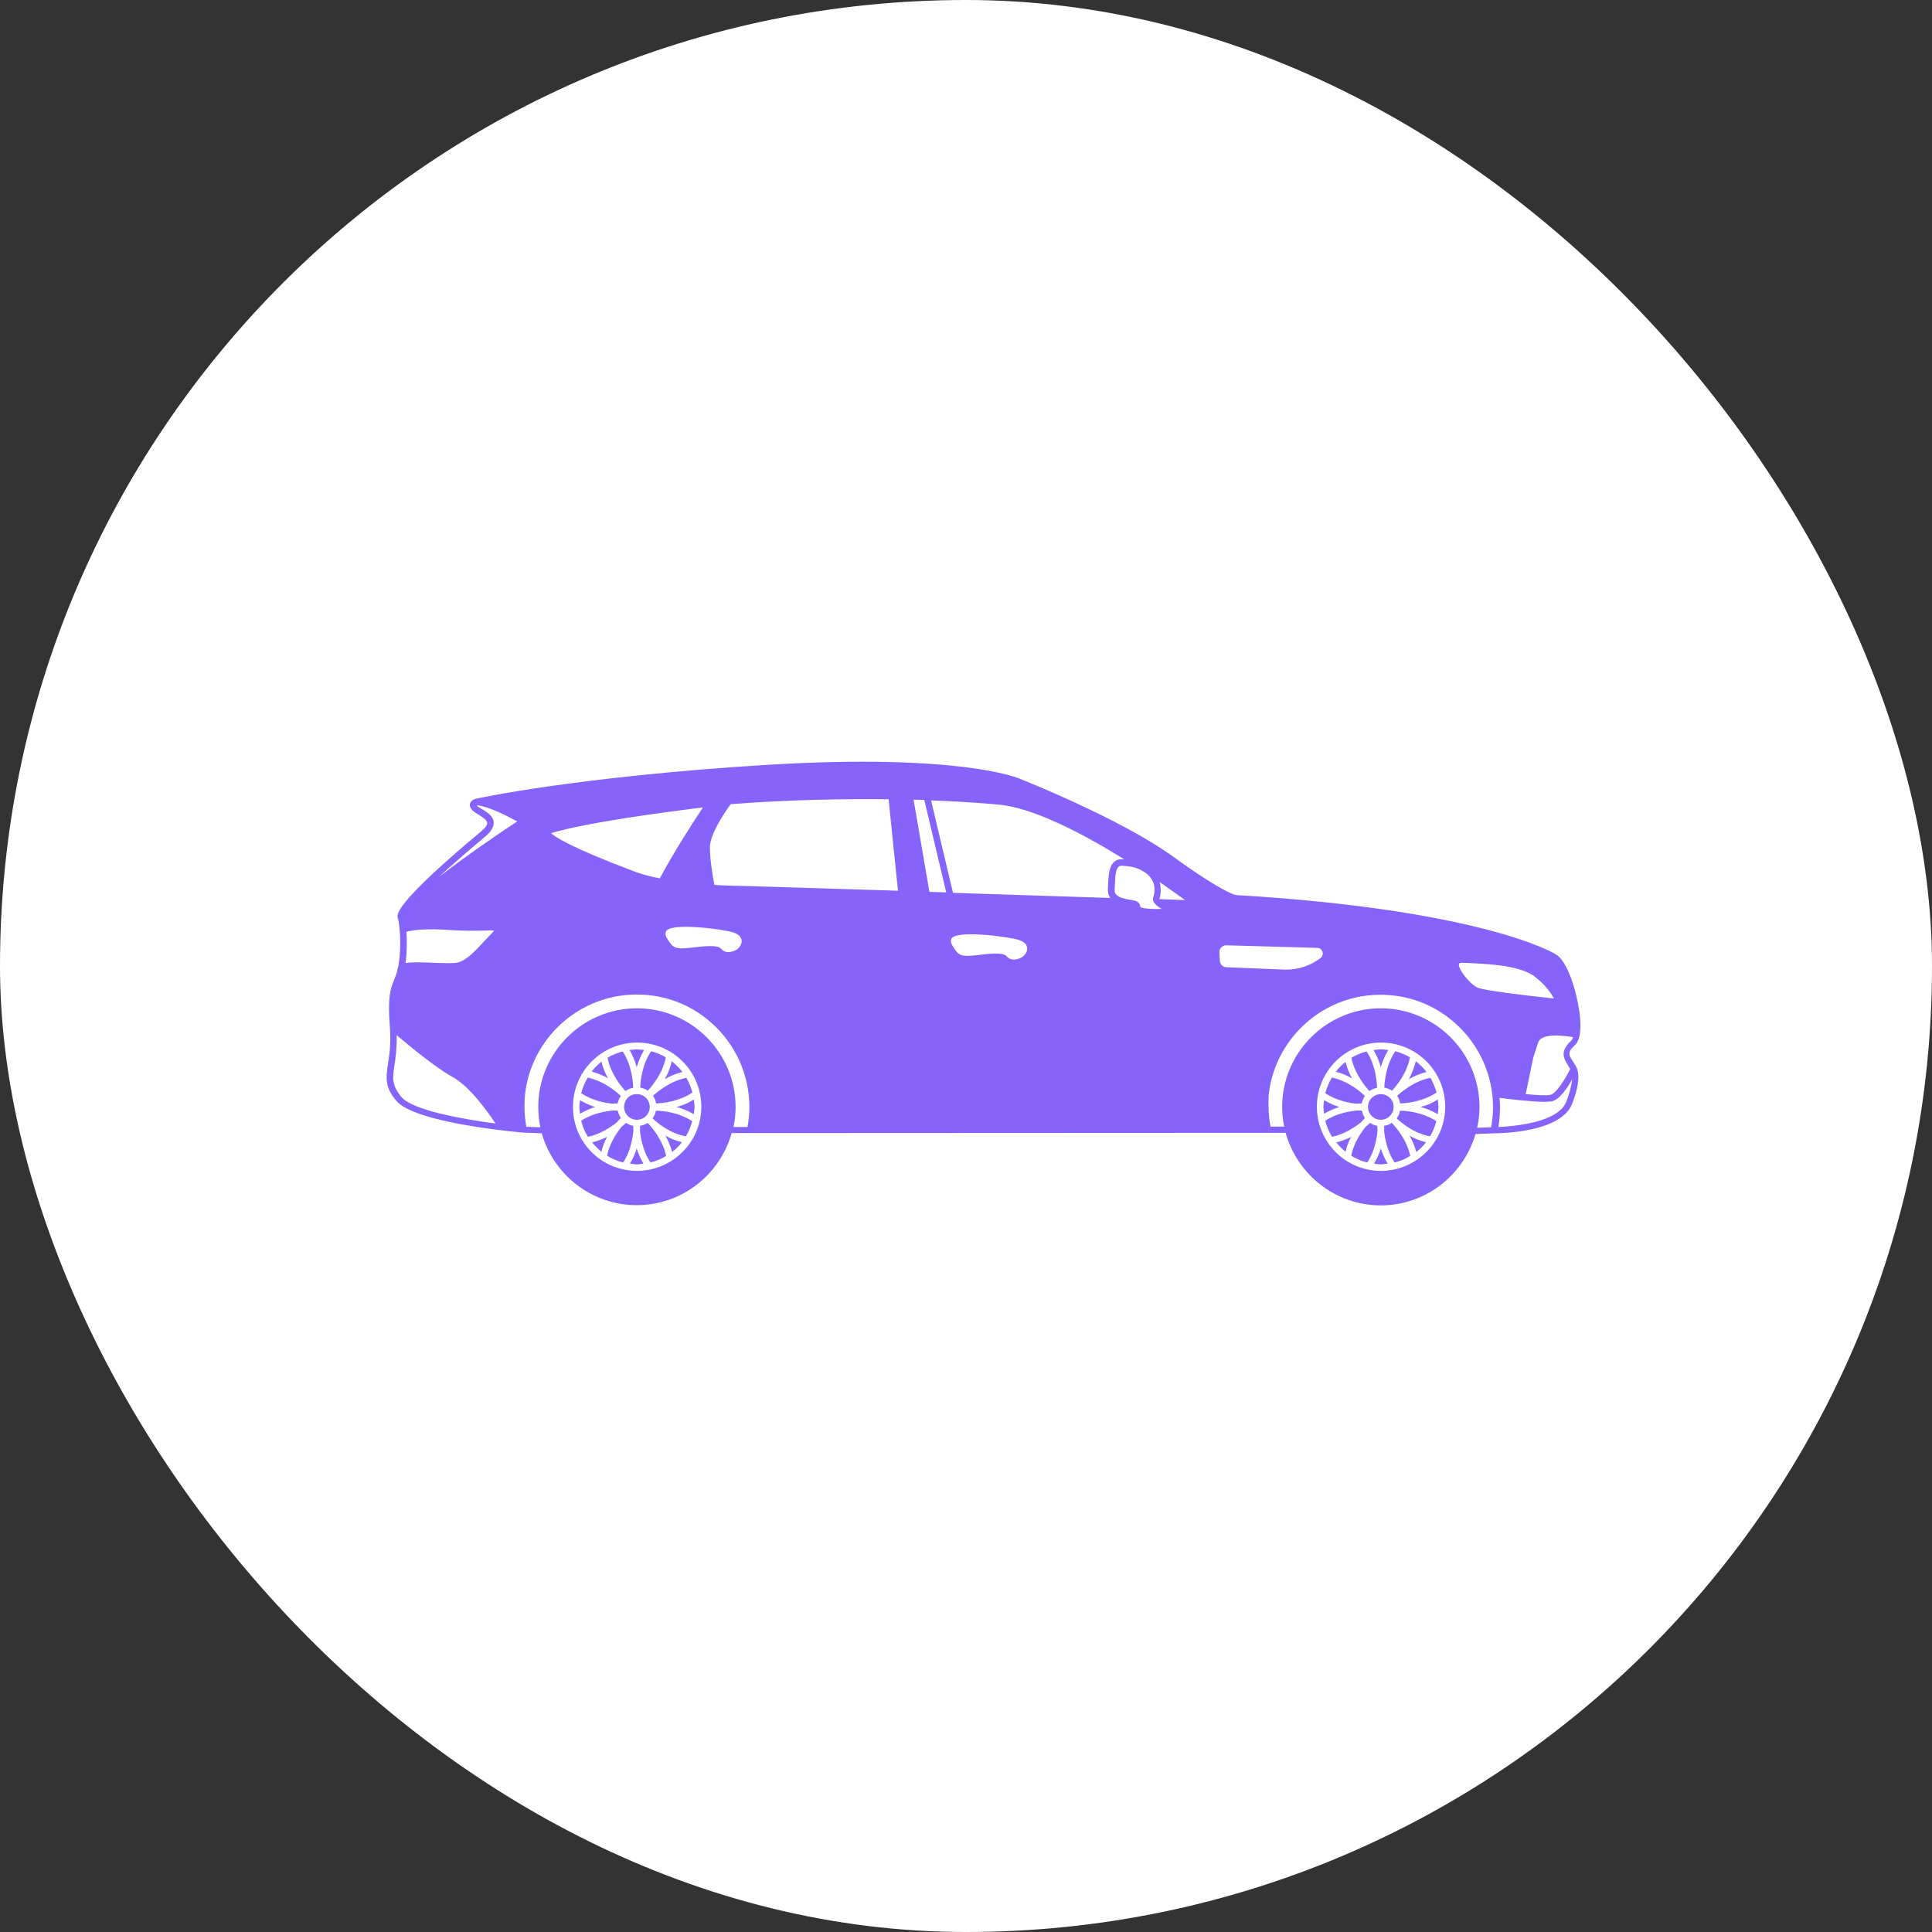
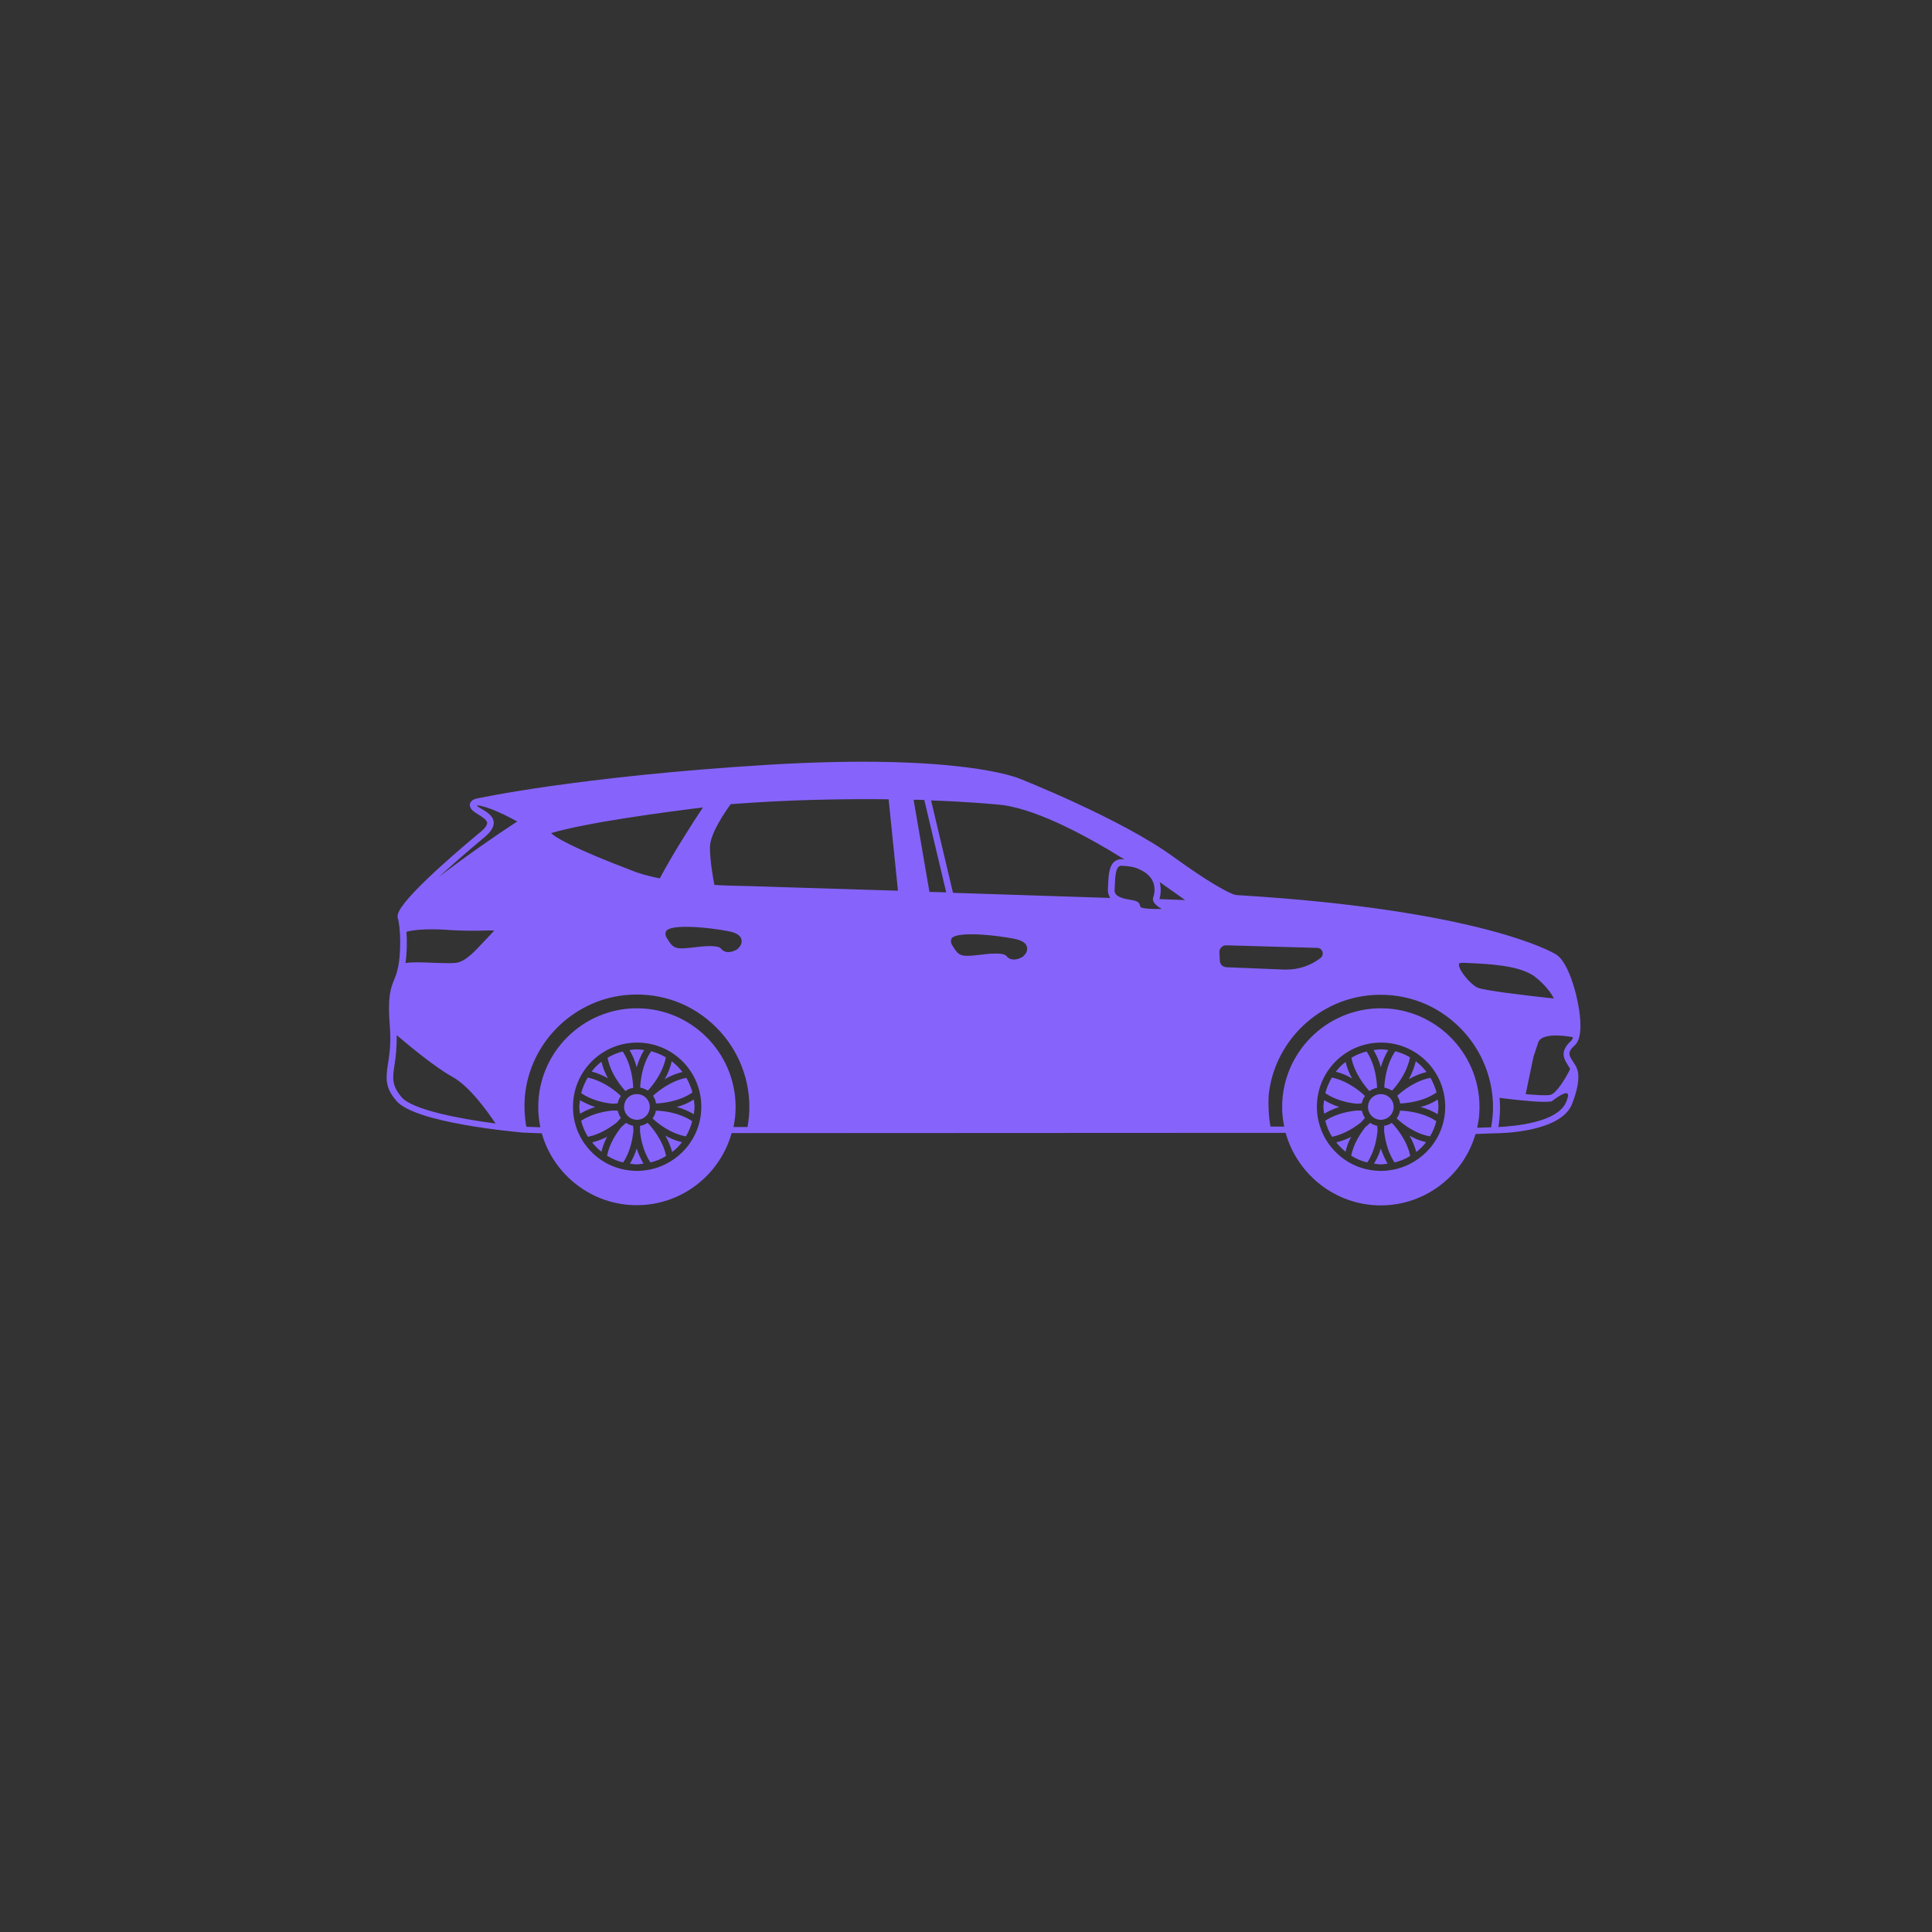
<svg xmlns="http://www.w3.org/2000/svg" width="55" height="55" viewBox="0 0 55 55" fill="none">
  <rect x="0" y="0" width="55" height="55" fill="#333333" stroke="none" />
-   <rect width="55" height="55" rx="27.5" fill="white" />
-   <path d="M15.848 26.134C15.715 26.346 15.721 26.652 15.808 26.825C15.881 26.977 16.14 27.05 16.645 27.05C16.737 27.05 16.844 27.05 16.963 27.044H17.016C17.401 27.03 17.647 26.818 17.707 26.446C17.74 26.26 17.707 26.114 17.614 26.015C17.494 25.888 17.328 25.895 17.295 25.895C17.242 25.895 16.684 25.888 16.273 25.895C16.087 25.902 15.941 25.981 15.848 26.134ZM16.014 26.24C16.073 26.141 16.16 26.088 16.279 26.088C16.704 26.081 17.295 26.088 17.302 26.088H17.308C17.308 26.088 17.308 26.088 17.315 26.088C17.342 26.088 17.421 26.094 17.474 26.147C17.541 26.214 17.534 26.333 17.521 26.42C17.474 26.705 17.308 26.851 17.01 26.858H16.957C16.113 26.898 15.994 26.785 15.974 26.745C15.914 26.625 15.914 26.386 16.014 26.24ZM39.502 33.127C39.435 33.133 39.375 33.147 39.309 33.147C39.242 33.147 39.183 33.133 39.116 33.127C39.203 32.98 39.269 32.834 39.309 32.695C39.355 32.841 39.422 32.987 39.502 33.127ZM39.004 31.965C39.063 32.004 39.136 32.038 39.209 32.051C39.209 32.084 39.209 32.13 39.216 32.184C39.196 32.396 39.136 32.775 38.924 33.093C38.758 33.054 38.605 32.987 38.466 32.901C38.532 32.562 38.724 32.27 38.877 32.077C38.93 32.038 38.977 31.998 39.004 31.965ZM38.027 30.51C38.107 30.404 38.2 30.311 38.306 30.231C38.346 30.404 38.412 30.563 38.492 30.703C38.359 30.623 38.2 30.55 38.027 30.51ZM39.402 32.051C39.482 32.038 39.555 32.011 39.621 31.965C39.734 32.084 40.053 32.449 40.146 32.907C40.013 32.994 39.86 33.054 39.701 33.093C39.488 32.775 39.422 32.396 39.402 32.184C39.408 32.13 39.408 32.091 39.402 32.051ZM37.695 31.706C37.689 31.646 37.675 31.579 37.675 31.513C37.675 31.447 37.689 31.38 37.695 31.32C37.835 31.4 37.987 31.473 38.127 31.513C37.987 31.559 37.841 31.619 37.695 31.706ZM11.286 31.34C11.823 31.978 14.765 32.23 14.891 32.243L15.423 32.263C15.755 33.439 16.844 34.309 18.125 34.309C19.414 34.309 20.496 33.439 20.828 32.257H21.353L36.075 32.25H36.599C36.932 33.439 38.021 34.315 39.309 34.315C40.584 34.315 41.666 33.452 42.005 32.283L42.536 32.263H42.543C42.702 32.263 44.462 32.243 44.761 31.407C44.787 31.34 45.04 30.709 44.88 30.391V30.384C44.874 30.377 44.874 30.371 44.874 30.371C44.841 30.318 44.814 30.271 44.787 30.231C44.661 30.039 44.608 29.959 44.834 29.753C45.026 29.581 45.007 29.129 44.96 28.784C44.88 28.219 44.621 27.343 44.283 27.163C44.21 27.117 42.151 25.902 35.238 25.483C35.192 25.483 35.145 25.47 35.105 25.457C34.926 25.384 34.461 25.158 33.399 24.388C31.898 23.299 29.062 22.183 29.036 22.17C28.97 22.143 27.309 21.446 21.877 21.771C19.141 21.937 17.049 22.183 15.648 22.382C14.287 22.575 13.576 22.734 13.563 22.734C13.537 22.741 13.397 22.774 13.377 22.893C13.357 23.02 13.497 23.119 13.603 23.179C13.736 23.259 13.862 23.345 13.869 23.425C13.869 23.478 13.835 23.564 13.63 23.724C12.74 24.467 11.279 25.742 11.319 26.094C11.319 26.094 11.319 26.101 11.319 26.108V26.114C11.412 26.413 11.425 27.197 11.312 27.622C11.286 27.734 11.252 27.814 11.219 27.894C11.12 28.14 11.027 28.372 11.1 29.255C11.133 29.707 11.086 30.025 11.046 30.278C10.987 30.67 10.947 30.955 11.286 31.34ZM20.011 22.986C19.772 23.345 19.201 24.221 18.783 25.005C18.305 24.912 18.092 24.819 18.085 24.819C16.239 24.122 15.794 23.823 15.688 23.717C16.691 23.418 18.876 23.126 20.011 22.986ZM18.969 26.499C19.168 26.254 20.629 26.466 20.861 26.539C21.001 26.586 21.087 26.652 21.107 26.745C21.127 26.825 21.1 26.911 21.027 26.984C21.007 27.011 20.981 27.03 20.954 27.044C20.875 27.084 20.802 27.104 20.735 27.104C20.649 27.104 20.576 27.07 20.523 27.004C20.43 26.891 20.005 26.938 19.692 26.977C19.221 27.03 19.161 26.997 18.989 26.712L18.969 26.679C18.936 26.619 18.936 26.552 18.969 26.499ZM44.701 30.43C44.555 30.729 44.296 31.134 44.137 31.168C44.024 31.194 43.738 31.174 43.433 31.148L43.625 30.225C43.639 30.145 43.658 30.065 43.685 29.992L43.791 29.674C43.878 29.415 44.469 29.468 44.781 29.527C44.767 29.574 44.748 29.607 44.728 29.627C44.389 29.939 44.522 30.145 44.648 30.344C44.661 30.371 44.681 30.404 44.701 30.43ZM42.656 32.084C42.689 31.892 42.702 31.706 42.702 31.513C42.702 31.427 42.696 31.34 42.689 31.254C42.955 31.287 43.599 31.367 43.971 31.367C44.057 31.367 44.123 31.36 44.17 31.354C44.389 31.314 44.615 30.982 44.754 30.729C44.734 30.929 44.661 31.181 44.595 31.347C44.369 31.971 43.054 32.064 42.656 32.084ZM42.071 28.12C41.839 28.013 41.5 27.582 41.533 27.442C41.54 27.409 41.62 27.409 41.646 27.409L41.812 27.416C42.357 27.442 43.18 27.475 43.632 27.761H43.639C44.011 28.04 44.176 28.305 44.236 28.425C43.353 28.332 42.277 28.199 42.071 28.12ZM37.489 31.506C37.489 30.497 38.306 29.68 39.316 29.68C40.325 29.68 41.142 30.497 41.142 31.506C41.142 32.396 40.504 33.133 39.661 33.299C39.548 33.319 39.435 33.333 39.316 33.333C39.196 33.333 39.077 33.319 38.964 33.299C38.127 33.14 37.489 32.396 37.489 31.506ZM36.115 31.194C36.261 29.707 37.45 28.505 38.937 28.339C39.86 28.239 40.75 28.518 41.434 29.136C42.111 29.74 42.503 30.61 42.503 31.52C42.503 31.712 42.483 31.905 42.45 32.091L42.051 32.104C42.098 31.911 42.118 31.712 42.118 31.513C42.118 29.966 40.856 28.704 39.309 28.704C37.762 28.704 36.5 29.966 36.5 31.513C36.5 31.699 36.52 31.892 36.56 32.071H36.168C36.115 31.785 36.102 31.486 36.115 31.194ZM34.714 27.123C34.707 27.064 34.727 27.011 34.767 26.971C34.807 26.931 34.846 26.911 34.913 26.911L37.496 26.984C37.569 26.984 37.629 27.03 37.649 27.097C37.669 27.163 37.642 27.236 37.589 27.276C37.31 27.489 36.971 27.602 36.626 27.602C36.606 27.602 36.58 27.602 36.56 27.602L34.913 27.535C34.813 27.529 34.733 27.456 34.727 27.356L34.714 27.123ZM33.737 25.623L33.007 25.596C33.027 25.53 33.073 25.331 33.014 25.111C33.319 25.324 33.571 25.503 33.737 25.623ZM31.732 25.311C31.732 25.264 31.739 25.218 31.739 25.165C31.745 24.979 31.759 24.753 31.845 24.673C31.858 24.66 31.885 24.646 31.938 24.646C32.223 24.66 32.33 24.706 32.33 24.706H32.336C32.582 24.799 32.748 24.925 32.821 25.098C32.921 25.324 32.828 25.55 32.828 25.55C32.808 25.616 32.814 25.729 33.073 25.875C32.867 25.888 32.542 25.868 32.476 25.829C32.462 25.815 32.462 25.809 32.456 25.789C32.436 25.676 32.356 25.643 32.184 25.616C31.838 25.563 31.712 25.477 31.732 25.311ZM31.606 25.563L27.13 25.417L26.506 22.787C27.655 22.827 28.345 22.9 28.358 22.9C29.361 22.96 30.829 23.73 32.011 24.467C31.991 24.467 31.971 24.461 31.945 24.461C31.858 24.454 31.779 24.48 31.719 24.534C31.573 24.66 31.559 24.919 31.546 25.151C31.546 25.198 31.546 25.244 31.539 25.291C31.533 25.404 31.559 25.49 31.606 25.563ZM27.09 26.712C27.289 26.466 28.75 26.679 28.983 26.752C29.129 26.798 29.215 26.864 29.235 26.957C29.255 27.037 29.229 27.123 29.155 27.197C29.136 27.223 29.109 27.243 29.082 27.256C29.009 27.296 28.93 27.316 28.863 27.316C28.777 27.316 28.704 27.283 28.651 27.216C28.558 27.104 28.133 27.15 27.821 27.19C27.349 27.243 27.289 27.21 27.117 26.924L27.097 26.891C27.064 26.831 27.064 26.765 27.09 26.712ZM26.008 22.767C26.114 22.767 26.214 22.767 26.313 22.774L26.937 25.404L26.459 25.39L26.008 22.767ZM21.286 25.224C20.934 25.218 20.622 25.211 20.337 25.191C20.303 25.012 20.21 24.507 20.21 24.122C20.21 23.717 20.689 23.046 20.802 22.893C22.508 22.761 24.055 22.741 25.297 22.754L25.563 25.357L21.286 25.224ZM16.312 31.506C16.312 30.497 17.129 29.68 18.139 29.68C19.148 29.68 19.965 30.497 19.965 31.506C19.965 32.396 19.327 33.133 18.484 33.299C18.371 33.319 18.258 33.333 18.139 33.333C18.019 33.333 17.899 33.319 17.787 33.299C16.943 33.14 16.306 32.396 16.312 31.506ZM14.944 31.188C15.091 29.7 16.279 28.498 17.767 28.332C18.69 28.233 19.58 28.511 20.264 29.129C20.941 29.733 21.333 30.603 21.333 31.513C21.333 31.706 21.313 31.898 21.28 32.084H20.881C20.921 31.898 20.941 31.706 20.941 31.513C20.941 29.966 19.679 28.704 18.132 28.704C16.585 28.704 15.323 29.966 15.323 31.513C15.323 31.712 15.343 31.905 15.383 32.091L14.984 32.077C14.931 31.785 14.918 31.486 14.944 31.188ZM12.853 26.479C13.205 26.499 13.504 26.499 13.723 26.493C13.855 26.486 13.995 26.486 14.068 26.493C14.061 26.506 14.041 26.526 14.015 26.552C13.942 26.632 13.862 26.712 13.789 26.791C13.523 27.077 13.251 27.376 12.986 27.409C12.833 27.429 12.58 27.416 12.335 27.409C12.029 27.396 11.737 27.383 11.544 27.416C11.584 27.137 11.591 26.805 11.571 26.526C11.71 26.486 12.089 26.42 12.853 26.479ZM14.725 23.385C14.194 23.73 13.258 24.374 12.494 24.965C12.873 24.62 13.311 24.235 13.749 23.87C13.968 23.697 14.061 23.551 14.055 23.411C14.048 23.239 13.875 23.119 13.696 23.02C13.623 22.98 13.59 22.953 13.576 22.933C13.583 22.933 13.59 22.927 13.596 22.927C13.922 22.96 14.48 23.252 14.725 23.385ZM11.232 30.311C11.266 30.092 11.299 29.82 11.292 29.468C11.624 29.747 12.355 30.364 12.879 30.656C13.377 30.929 13.889 31.659 14.108 31.984C13.105 31.852 11.744 31.599 11.432 31.234C11.146 30.895 11.173 30.689 11.232 30.311ZM40.597 32.516C40.517 32.622 40.425 32.715 40.318 32.795C40.272 32.622 40.205 32.469 40.126 32.33C40.265 32.409 40.425 32.476 40.597 32.516ZM38.764 31.413C38.738 31.413 38.691 31.413 38.638 31.42C38.426 31.407 38.047 31.334 37.728 31.121C37.768 30.962 37.835 30.816 37.914 30.676C38.373 30.769 38.745 31.088 38.857 31.201C38.811 31.261 38.784 31.34 38.764 31.413ZM38.771 31.619C38.784 31.692 38.818 31.765 38.857 31.825C38.831 31.858 38.791 31.898 38.745 31.951C38.585 32.077 38.28 32.29 37.921 32.363C37.835 32.224 37.768 32.071 37.728 31.905C38.047 31.692 38.432 31.633 38.638 31.613C38.691 31.613 38.738 31.619 38.771 31.619ZM38.306 32.788C38.207 32.708 38.12 32.622 38.041 32.522C38.193 32.483 38.339 32.429 38.466 32.363C38.392 32.489 38.339 32.635 38.306 32.788ZM39.309 31.148C39.508 31.148 39.674 31.307 39.674 31.513C39.674 31.712 39.508 31.878 39.309 31.878C39.11 31.878 38.944 31.719 38.944 31.513C38.944 31.307 39.11 31.148 39.309 31.148ZM39.103 29.893C39.176 29.886 39.242 29.873 39.316 29.873C39.382 29.873 39.455 29.886 39.521 29.893C39.422 30.052 39.355 30.225 39.309 30.384C39.269 30.225 39.196 30.052 39.103 29.893ZM38.983 31.061C38.871 30.935 38.559 30.563 38.472 30.112C38.605 30.032 38.751 29.972 38.904 29.933C39.163 30.324 39.196 30.802 39.203 30.968C39.123 30.982 39.05 31.015 38.983 31.061ZM39.408 30.962C39.415 30.776 39.462 30.304 39.721 29.926C39.873 29.966 40.013 30.026 40.139 30.099C40.053 30.557 39.747 30.922 39.628 31.048C39.561 31.008 39.488 30.975 39.408 30.962ZM40.929 31.3C40.936 31.367 40.949 31.433 40.949 31.506C40.949 31.579 40.936 31.646 40.929 31.719C40.77 31.626 40.597 31.553 40.438 31.513C40.604 31.473 40.77 31.407 40.929 31.3ZM39.853 31.619C40.02 31.619 40.504 31.659 40.889 31.918C40.85 32.071 40.79 32.217 40.71 32.35C40.265 32.27 39.907 31.978 39.761 31.838C39.807 31.772 39.847 31.699 39.853 31.619ZM17.123 32.788C17.023 32.708 16.937 32.622 16.857 32.522C17.01 32.483 17.156 32.429 17.282 32.363C17.216 32.489 17.156 32.635 17.123 32.788ZM40.305 30.211C40.425 30.304 40.524 30.404 40.611 30.517C40.425 30.563 40.252 30.636 40.106 30.723C40.185 30.577 40.258 30.404 40.305 30.211ZM39.774 31.194C39.907 31.075 40.272 30.769 40.723 30.683C40.796 30.816 40.856 30.955 40.896 31.101C40.517 31.36 40.046 31.407 39.86 31.413C39.847 31.334 39.82 31.261 39.774 31.194ZM19.752 31.3C19.759 31.367 19.772 31.433 19.772 31.506C19.772 31.579 19.759 31.646 19.752 31.719C19.593 31.626 19.42 31.553 19.261 31.513C19.42 31.473 19.586 31.407 19.752 31.3ZM17.919 29.893C17.992 29.886 18.059 29.873 18.132 29.873C18.198 29.873 18.271 29.886 18.338 29.893C18.238 30.052 18.172 30.225 18.125 30.384C18.085 30.225 18.019 30.052 17.919 29.893ZM19.121 30.211C19.241 30.304 19.341 30.404 19.427 30.517C19.241 30.563 19.068 30.636 18.922 30.723C19.009 30.577 19.082 30.404 19.121 30.211ZM18.225 30.962C18.232 30.776 18.278 30.304 18.537 29.926C18.683 29.966 18.829 30.026 18.955 30.099C18.869 30.557 18.564 30.915 18.444 31.048C18.378 31.008 18.305 30.975 18.225 30.962ZM18.59 31.194C18.723 31.075 19.088 30.769 19.54 30.683C19.613 30.816 19.673 30.955 19.712 31.101C19.334 31.36 18.862 31.407 18.677 31.413C18.663 31.334 18.637 31.261 18.59 31.194ZM18.218 32.051C18.298 32.038 18.371 32.011 18.437 31.965C18.55 32.084 18.869 32.449 18.962 32.907C18.829 32.994 18.677 33.054 18.517 33.093C18.305 32.775 18.238 32.396 18.218 32.184C18.225 32.13 18.225 32.091 18.218 32.051ZM18.318 33.127C18.252 33.133 18.192 33.147 18.125 33.147C18.059 33.147 17.999 33.133 17.933 33.127C18.019 32.98 18.085 32.834 18.125 32.695C18.172 32.841 18.238 32.987 18.318 33.127ZM19.414 32.516C19.334 32.622 19.241 32.715 19.135 32.795C19.088 32.622 19.022 32.469 18.942 32.33C19.082 32.409 19.241 32.476 19.414 32.516ZM18.67 31.619C18.836 31.619 19.314 31.659 19.706 31.918C19.666 32.071 19.606 32.217 19.526 32.35C19.082 32.27 18.723 31.978 18.577 31.838C18.623 31.772 18.663 31.699 18.67 31.619ZM17.82 31.965C17.88 32.004 17.953 32.038 18.026 32.051C18.026 32.084 18.026 32.13 18.032 32.184C18.012 32.396 17.953 32.775 17.74 33.093C17.574 33.054 17.421 32.987 17.282 32.901C17.348 32.562 17.541 32.27 17.694 32.077C17.747 32.038 17.793 31.998 17.82 31.965ZM16.512 31.706C16.505 31.646 16.492 31.579 16.492 31.513C16.492 31.447 16.505 31.38 16.512 31.32C16.651 31.4 16.804 31.473 16.943 31.513C16.804 31.559 16.658 31.619 16.512 31.706ZM17.587 31.619C17.601 31.692 17.634 31.765 17.674 31.825C17.647 31.858 17.607 31.898 17.561 31.951C17.401 32.077 17.096 32.29 16.737 32.363C16.651 32.224 16.585 32.071 16.545 31.905C16.864 31.692 17.249 31.633 17.455 31.613C17.508 31.613 17.554 31.619 17.587 31.619ZM18.132 31.148C18.331 31.148 18.497 31.307 18.497 31.513C18.497 31.712 18.338 31.878 18.132 31.878C17.933 31.878 17.767 31.719 17.767 31.513C17.767 31.307 17.926 31.141 18.132 31.148ZM17.581 31.413C17.554 31.413 17.508 31.413 17.455 31.42C17.242 31.407 16.864 31.334 16.545 31.121C16.585 30.962 16.651 30.816 16.731 30.676C17.196 30.776 17.561 31.088 17.674 31.201C17.627 31.261 17.601 31.34 17.581 31.413ZM17.807 31.061C17.687 30.935 17.382 30.563 17.295 30.112C17.428 30.032 17.574 29.972 17.727 29.933C17.986 30.324 18.019 30.802 18.026 30.968C17.939 30.982 17.866 31.015 17.807 31.061ZM16.844 30.504C16.923 30.397 17.016 30.304 17.123 30.225C17.162 30.397 17.229 30.557 17.308 30.696C17.176 30.623 17.016 30.55 16.844 30.504Z" fill="#8664FB" />
+   <path d="M15.848 26.134C15.715 26.346 15.721 26.652 15.808 26.825C15.881 26.977 16.14 27.05 16.645 27.05C16.737 27.05 16.844 27.05 16.963 27.044H17.016C17.401 27.03 17.647 26.818 17.707 26.446C17.74 26.26 17.707 26.114 17.614 26.015C17.494 25.888 17.328 25.895 17.295 25.895C17.242 25.895 16.684 25.888 16.273 25.895C16.087 25.902 15.941 25.981 15.848 26.134ZM16.014 26.24C16.073 26.141 16.16 26.088 16.279 26.088C16.704 26.081 17.295 26.088 17.302 26.088H17.308C17.308 26.088 17.308 26.088 17.315 26.088C17.342 26.088 17.421 26.094 17.474 26.147C17.541 26.214 17.534 26.333 17.521 26.42C17.474 26.705 17.308 26.851 17.01 26.858H16.957C16.113 26.898 15.994 26.785 15.974 26.745C15.914 26.625 15.914 26.386 16.014 26.24ZM39.502 33.127C39.435 33.133 39.375 33.147 39.309 33.147C39.242 33.147 39.183 33.133 39.116 33.127C39.203 32.98 39.269 32.834 39.309 32.695C39.355 32.841 39.422 32.987 39.502 33.127ZM39.004 31.965C39.063 32.004 39.136 32.038 39.209 32.051C39.209 32.084 39.209 32.13 39.216 32.184C39.196 32.396 39.136 32.775 38.924 33.093C38.758 33.054 38.605 32.987 38.466 32.901C38.532 32.562 38.724 32.27 38.877 32.077C38.93 32.038 38.977 31.998 39.004 31.965ZM38.027 30.51C38.107 30.404 38.2 30.311 38.306 30.231C38.346 30.404 38.412 30.563 38.492 30.703C38.359 30.623 38.2 30.55 38.027 30.51ZM39.402 32.051C39.482 32.038 39.555 32.011 39.621 31.965C39.734 32.084 40.053 32.449 40.146 32.907C40.013 32.994 39.86 33.054 39.701 33.093C39.488 32.775 39.422 32.396 39.402 32.184C39.408 32.13 39.408 32.091 39.402 32.051ZM37.695 31.706C37.689 31.646 37.675 31.579 37.675 31.513C37.675 31.447 37.689 31.38 37.695 31.32C37.835 31.4 37.987 31.473 38.127 31.513C37.987 31.559 37.841 31.619 37.695 31.706ZM11.286 31.34C11.823 31.978 14.765 32.23 14.891 32.243L15.423 32.263C15.755 33.439 16.844 34.309 18.125 34.309C19.414 34.309 20.496 33.439 20.828 32.257H21.353L36.075 32.25H36.599C36.932 33.439 38.021 34.315 39.309 34.315C40.584 34.315 41.666 33.452 42.005 32.283L42.536 32.263H42.543C42.702 32.263 44.462 32.243 44.761 31.407C44.787 31.34 45.04 30.709 44.88 30.391V30.384C44.874 30.377 44.874 30.371 44.874 30.371C44.841 30.318 44.814 30.271 44.787 30.231C44.661 30.039 44.608 29.959 44.834 29.753C45.026 29.581 45.007 29.129 44.96 28.784C44.88 28.219 44.621 27.343 44.283 27.163C44.21 27.117 42.151 25.902 35.238 25.483C35.192 25.483 35.145 25.47 35.105 25.457C34.926 25.384 34.461 25.158 33.399 24.388C31.898 23.299 29.062 22.183 29.036 22.17C28.97 22.143 27.309 21.446 21.877 21.771C19.141 21.937 17.049 22.183 15.648 22.382C14.287 22.575 13.576 22.734 13.563 22.734C13.537 22.741 13.397 22.774 13.377 22.893C13.357 23.02 13.497 23.119 13.603 23.179C13.736 23.259 13.862 23.345 13.869 23.425C13.869 23.478 13.835 23.564 13.63 23.724C12.74 24.467 11.279 25.742 11.319 26.094C11.319 26.094 11.319 26.101 11.319 26.108V26.114C11.412 26.413 11.425 27.197 11.312 27.622C11.286 27.734 11.252 27.814 11.219 27.894C11.12 28.14 11.027 28.372 11.1 29.255C11.133 29.707 11.086 30.025 11.046 30.278C10.987 30.67 10.947 30.955 11.286 31.34ZM20.011 22.986C19.772 23.345 19.201 24.221 18.783 25.005C18.305 24.912 18.092 24.819 18.085 24.819C16.239 24.122 15.794 23.823 15.688 23.717C16.691 23.418 18.876 23.126 20.011 22.986ZM18.969 26.499C19.168 26.254 20.629 26.466 20.861 26.539C21.001 26.586 21.087 26.652 21.107 26.745C21.127 26.825 21.1 26.911 21.027 26.984C21.007 27.011 20.981 27.03 20.954 27.044C20.875 27.084 20.802 27.104 20.735 27.104C20.649 27.104 20.576 27.07 20.523 27.004C20.43 26.891 20.005 26.938 19.692 26.977C19.221 27.03 19.161 26.997 18.989 26.712L18.969 26.679C18.936 26.619 18.936 26.552 18.969 26.499ZM44.701 30.43C44.555 30.729 44.296 31.134 44.137 31.168C44.024 31.194 43.738 31.174 43.433 31.148L43.625 30.225C43.639 30.145 43.658 30.065 43.685 29.992L43.791 29.674C43.878 29.415 44.469 29.468 44.781 29.527C44.767 29.574 44.748 29.607 44.728 29.627C44.389 29.939 44.522 30.145 44.648 30.344C44.661 30.371 44.681 30.404 44.701 30.43ZM42.656 32.084C42.689 31.892 42.702 31.706 42.702 31.513C42.702 31.427 42.696 31.34 42.689 31.254C42.955 31.287 43.599 31.367 43.971 31.367C44.057 31.367 44.123 31.36 44.17 31.354C44.734 30.929 44.661 31.181 44.595 31.347C44.369 31.971 43.054 32.064 42.656 32.084ZM42.071 28.12C41.839 28.013 41.5 27.582 41.533 27.442C41.54 27.409 41.62 27.409 41.646 27.409L41.812 27.416C42.357 27.442 43.18 27.475 43.632 27.761H43.639C44.011 28.04 44.176 28.305 44.236 28.425C43.353 28.332 42.277 28.199 42.071 28.12ZM37.489 31.506C37.489 30.497 38.306 29.68 39.316 29.68C40.325 29.68 41.142 30.497 41.142 31.506C41.142 32.396 40.504 33.133 39.661 33.299C39.548 33.319 39.435 33.333 39.316 33.333C39.196 33.333 39.077 33.319 38.964 33.299C38.127 33.14 37.489 32.396 37.489 31.506ZM36.115 31.194C36.261 29.707 37.45 28.505 38.937 28.339C39.86 28.239 40.75 28.518 41.434 29.136C42.111 29.74 42.503 30.61 42.503 31.52C42.503 31.712 42.483 31.905 42.45 32.091L42.051 32.104C42.098 31.911 42.118 31.712 42.118 31.513C42.118 29.966 40.856 28.704 39.309 28.704C37.762 28.704 36.5 29.966 36.5 31.513C36.5 31.699 36.52 31.892 36.56 32.071H36.168C36.115 31.785 36.102 31.486 36.115 31.194ZM34.714 27.123C34.707 27.064 34.727 27.011 34.767 26.971C34.807 26.931 34.846 26.911 34.913 26.911L37.496 26.984C37.569 26.984 37.629 27.03 37.649 27.097C37.669 27.163 37.642 27.236 37.589 27.276C37.31 27.489 36.971 27.602 36.626 27.602C36.606 27.602 36.58 27.602 36.56 27.602L34.913 27.535C34.813 27.529 34.733 27.456 34.727 27.356L34.714 27.123ZM33.737 25.623L33.007 25.596C33.027 25.53 33.073 25.331 33.014 25.111C33.319 25.324 33.571 25.503 33.737 25.623ZM31.732 25.311C31.732 25.264 31.739 25.218 31.739 25.165C31.745 24.979 31.759 24.753 31.845 24.673C31.858 24.66 31.885 24.646 31.938 24.646C32.223 24.66 32.33 24.706 32.33 24.706H32.336C32.582 24.799 32.748 24.925 32.821 25.098C32.921 25.324 32.828 25.55 32.828 25.55C32.808 25.616 32.814 25.729 33.073 25.875C32.867 25.888 32.542 25.868 32.476 25.829C32.462 25.815 32.462 25.809 32.456 25.789C32.436 25.676 32.356 25.643 32.184 25.616C31.838 25.563 31.712 25.477 31.732 25.311ZM31.606 25.563L27.13 25.417L26.506 22.787C27.655 22.827 28.345 22.9 28.358 22.9C29.361 22.96 30.829 23.73 32.011 24.467C31.991 24.467 31.971 24.461 31.945 24.461C31.858 24.454 31.779 24.48 31.719 24.534C31.573 24.66 31.559 24.919 31.546 25.151C31.546 25.198 31.546 25.244 31.539 25.291C31.533 25.404 31.559 25.49 31.606 25.563ZM27.09 26.712C27.289 26.466 28.75 26.679 28.983 26.752C29.129 26.798 29.215 26.864 29.235 26.957C29.255 27.037 29.229 27.123 29.155 27.197C29.136 27.223 29.109 27.243 29.082 27.256C29.009 27.296 28.93 27.316 28.863 27.316C28.777 27.316 28.704 27.283 28.651 27.216C28.558 27.104 28.133 27.15 27.821 27.19C27.349 27.243 27.289 27.21 27.117 26.924L27.097 26.891C27.064 26.831 27.064 26.765 27.09 26.712ZM26.008 22.767C26.114 22.767 26.214 22.767 26.313 22.774L26.937 25.404L26.459 25.39L26.008 22.767ZM21.286 25.224C20.934 25.218 20.622 25.211 20.337 25.191C20.303 25.012 20.21 24.507 20.21 24.122C20.21 23.717 20.689 23.046 20.802 22.893C22.508 22.761 24.055 22.741 25.297 22.754L25.563 25.357L21.286 25.224ZM16.312 31.506C16.312 30.497 17.129 29.68 18.139 29.68C19.148 29.68 19.965 30.497 19.965 31.506C19.965 32.396 19.327 33.133 18.484 33.299C18.371 33.319 18.258 33.333 18.139 33.333C18.019 33.333 17.899 33.319 17.787 33.299C16.943 33.14 16.306 32.396 16.312 31.506ZM14.944 31.188C15.091 29.7 16.279 28.498 17.767 28.332C18.69 28.233 19.58 28.511 20.264 29.129C20.941 29.733 21.333 30.603 21.333 31.513C21.333 31.706 21.313 31.898 21.28 32.084H20.881C20.921 31.898 20.941 31.706 20.941 31.513C20.941 29.966 19.679 28.704 18.132 28.704C16.585 28.704 15.323 29.966 15.323 31.513C15.323 31.712 15.343 31.905 15.383 32.091L14.984 32.077C14.931 31.785 14.918 31.486 14.944 31.188ZM12.853 26.479C13.205 26.499 13.504 26.499 13.723 26.493C13.855 26.486 13.995 26.486 14.068 26.493C14.061 26.506 14.041 26.526 14.015 26.552C13.942 26.632 13.862 26.712 13.789 26.791C13.523 27.077 13.251 27.376 12.986 27.409C12.833 27.429 12.58 27.416 12.335 27.409C12.029 27.396 11.737 27.383 11.544 27.416C11.584 27.137 11.591 26.805 11.571 26.526C11.71 26.486 12.089 26.42 12.853 26.479ZM14.725 23.385C14.194 23.73 13.258 24.374 12.494 24.965C12.873 24.62 13.311 24.235 13.749 23.87C13.968 23.697 14.061 23.551 14.055 23.411C14.048 23.239 13.875 23.119 13.696 23.02C13.623 22.98 13.59 22.953 13.576 22.933C13.583 22.933 13.59 22.927 13.596 22.927C13.922 22.96 14.48 23.252 14.725 23.385ZM11.232 30.311C11.266 30.092 11.299 29.82 11.292 29.468C11.624 29.747 12.355 30.364 12.879 30.656C13.377 30.929 13.889 31.659 14.108 31.984C13.105 31.852 11.744 31.599 11.432 31.234C11.146 30.895 11.173 30.689 11.232 30.311ZM40.597 32.516C40.517 32.622 40.425 32.715 40.318 32.795C40.272 32.622 40.205 32.469 40.126 32.33C40.265 32.409 40.425 32.476 40.597 32.516ZM38.764 31.413C38.738 31.413 38.691 31.413 38.638 31.42C38.426 31.407 38.047 31.334 37.728 31.121C37.768 30.962 37.835 30.816 37.914 30.676C38.373 30.769 38.745 31.088 38.857 31.201C38.811 31.261 38.784 31.34 38.764 31.413ZM38.771 31.619C38.784 31.692 38.818 31.765 38.857 31.825C38.831 31.858 38.791 31.898 38.745 31.951C38.585 32.077 38.28 32.29 37.921 32.363C37.835 32.224 37.768 32.071 37.728 31.905C38.047 31.692 38.432 31.633 38.638 31.613C38.691 31.613 38.738 31.619 38.771 31.619ZM38.306 32.788C38.207 32.708 38.12 32.622 38.041 32.522C38.193 32.483 38.339 32.429 38.466 32.363C38.392 32.489 38.339 32.635 38.306 32.788ZM39.309 31.148C39.508 31.148 39.674 31.307 39.674 31.513C39.674 31.712 39.508 31.878 39.309 31.878C39.11 31.878 38.944 31.719 38.944 31.513C38.944 31.307 39.11 31.148 39.309 31.148ZM39.103 29.893C39.176 29.886 39.242 29.873 39.316 29.873C39.382 29.873 39.455 29.886 39.521 29.893C39.422 30.052 39.355 30.225 39.309 30.384C39.269 30.225 39.196 30.052 39.103 29.893ZM38.983 31.061C38.871 30.935 38.559 30.563 38.472 30.112C38.605 30.032 38.751 29.972 38.904 29.933C39.163 30.324 39.196 30.802 39.203 30.968C39.123 30.982 39.05 31.015 38.983 31.061ZM39.408 30.962C39.415 30.776 39.462 30.304 39.721 29.926C39.873 29.966 40.013 30.026 40.139 30.099C40.053 30.557 39.747 30.922 39.628 31.048C39.561 31.008 39.488 30.975 39.408 30.962ZM40.929 31.3C40.936 31.367 40.949 31.433 40.949 31.506C40.949 31.579 40.936 31.646 40.929 31.719C40.77 31.626 40.597 31.553 40.438 31.513C40.604 31.473 40.77 31.407 40.929 31.3ZM39.853 31.619C40.02 31.619 40.504 31.659 40.889 31.918C40.85 32.071 40.79 32.217 40.71 32.35C40.265 32.27 39.907 31.978 39.761 31.838C39.807 31.772 39.847 31.699 39.853 31.619ZM17.123 32.788C17.023 32.708 16.937 32.622 16.857 32.522C17.01 32.483 17.156 32.429 17.282 32.363C17.216 32.489 17.156 32.635 17.123 32.788ZM40.305 30.211C40.425 30.304 40.524 30.404 40.611 30.517C40.425 30.563 40.252 30.636 40.106 30.723C40.185 30.577 40.258 30.404 40.305 30.211ZM39.774 31.194C39.907 31.075 40.272 30.769 40.723 30.683C40.796 30.816 40.856 30.955 40.896 31.101C40.517 31.36 40.046 31.407 39.86 31.413C39.847 31.334 39.82 31.261 39.774 31.194ZM19.752 31.3C19.759 31.367 19.772 31.433 19.772 31.506C19.772 31.579 19.759 31.646 19.752 31.719C19.593 31.626 19.42 31.553 19.261 31.513C19.42 31.473 19.586 31.407 19.752 31.3ZM17.919 29.893C17.992 29.886 18.059 29.873 18.132 29.873C18.198 29.873 18.271 29.886 18.338 29.893C18.238 30.052 18.172 30.225 18.125 30.384C18.085 30.225 18.019 30.052 17.919 29.893ZM19.121 30.211C19.241 30.304 19.341 30.404 19.427 30.517C19.241 30.563 19.068 30.636 18.922 30.723C19.009 30.577 19.082 30.404 19.121 30.211ZM18.225 30.962C18.232 30.776 18.278 30.304 18.537 29.926C18.683 29.966 18.829 30.026 18.955 30.099C18.869 30.557 18.564 30.915 18.444 31.048C18.378 31.008 18.305 30.975 18.225 30.962ZM18.59 31.194C18.723 31.075 19.088 30.769 19.54 30.683C19.613 30.816 19.673 30.955 19.712 31.101C19.334 31.36 18.862 31.407 18.677 31.413C18.663 31.334 18.637 31.261 18.59 31.194ZM18.218 32.051C18.298 32.038 18.371 32.011 18.437 31.965C18.55 32.084 18.869 32.449 18.962 32.907C18.829 32.994 18.677 33.054 18.517 33.093C18.305 32.775 18.238 32.396 18.218 32.184C18.225 32.13 18.225 32.091 18.218 32.051ZM18.318 33.127C18.252 33.133 18.192 33.147 18.125 33.147C18.059 33.147 17.999 33.133 17.933 33.127C18.019 32.98 18.085 32.834 18.125 32.695C18.172 32.841 18.238 32.987 18.318 33.127ZM19.414 32.516C19.334 32.622 19.241 32.715 19.135 32.795C19.088 32.622 19.022 32.469 18.942 32.33C19.082 32.409 19.241 32.476 19.414 32.516ZM18.67 31.619C18.836 31.619 19.314 31.659 19.706 31.918C19.666 32.071 19.606 32.217 19.526 32.35C19.082 32.27 18.723 31.978 18.577 31.838C18.623 31.772 18.663 31.699 18.67 31.619ZM17.82 31.965C17.88 32.004 17.953 32.038 18.026 32.051C18.026 32.084 18.026 32.13 18.032 32.184C18.012 32.396 17.953 32.775 17.74 33.093C17.574 33.054 17.421 32.987 17.282 32.901C17.348 32.562 17.541 32.27 17.694 32.077C17.747 32.038 17.793 31.998 17.82 31.965ZM16.512 31.706C16.505 31.646 16.492 31.579 16.492 31.513C16.492 31.447 16.505 31.38 16.512 31.32C16.651 31.4 16.804 31.473 16.943 31.513C16.804 31.559 16.658 31.619 16.512 31.706ZM17.587 31.619C17.601 31.692 17.634 31.765 17.674 31.825C17.647 31.858 17.607 31.898 17.561 31.951C17.401 32.077 17.096 32.29 16.737 32.363C16.651 32.224 16.585 32.071 16.545 31.905C16.864 31.692 17.249 31.633 17.455 31.613C17.508 31.613 17.554 31.619 17.587 31.619ZM18.132 31.148C18.331 31.148 18.497 31.307 18.497 31.513C18.497 31.712 18.338 31.878 18.132 31.878C17.933 31.878 17.767 31.719 17.767 31.513C17.767 31.307 17.926 31.141 18.132 31.148ZM17.581 31.413C17.554 31.413 17.508 31.413 17.455 31.42C17.242 31.407 16.864 31.334 16.545 31.121C16.585 30.962 16.651 30.816 16.731 30.676C17.196 30.776 17.561 31.088 17.674 31.201C17.627 31.261 17.601 31.34 17.581 31.413ZM17.807 31.061C17.687 30.935 17.382 30.563 17.295 30.112C17.428 30.032 17.574 29.972 17.727 29.933C17.986 30.324 18.019 30.802 18.026 30.968C17.939 30.982 17.866 31.015 17.807 31.061ZM16.844 30.504C16.923 30.397 17.016 30.304 17.123 30.225C17.162 30.397 17.229 30.557 17.308 30.696C17.176 30.623 17.016 30.55 16.844 30.504Z" fill="#8664FB" />
</svg>